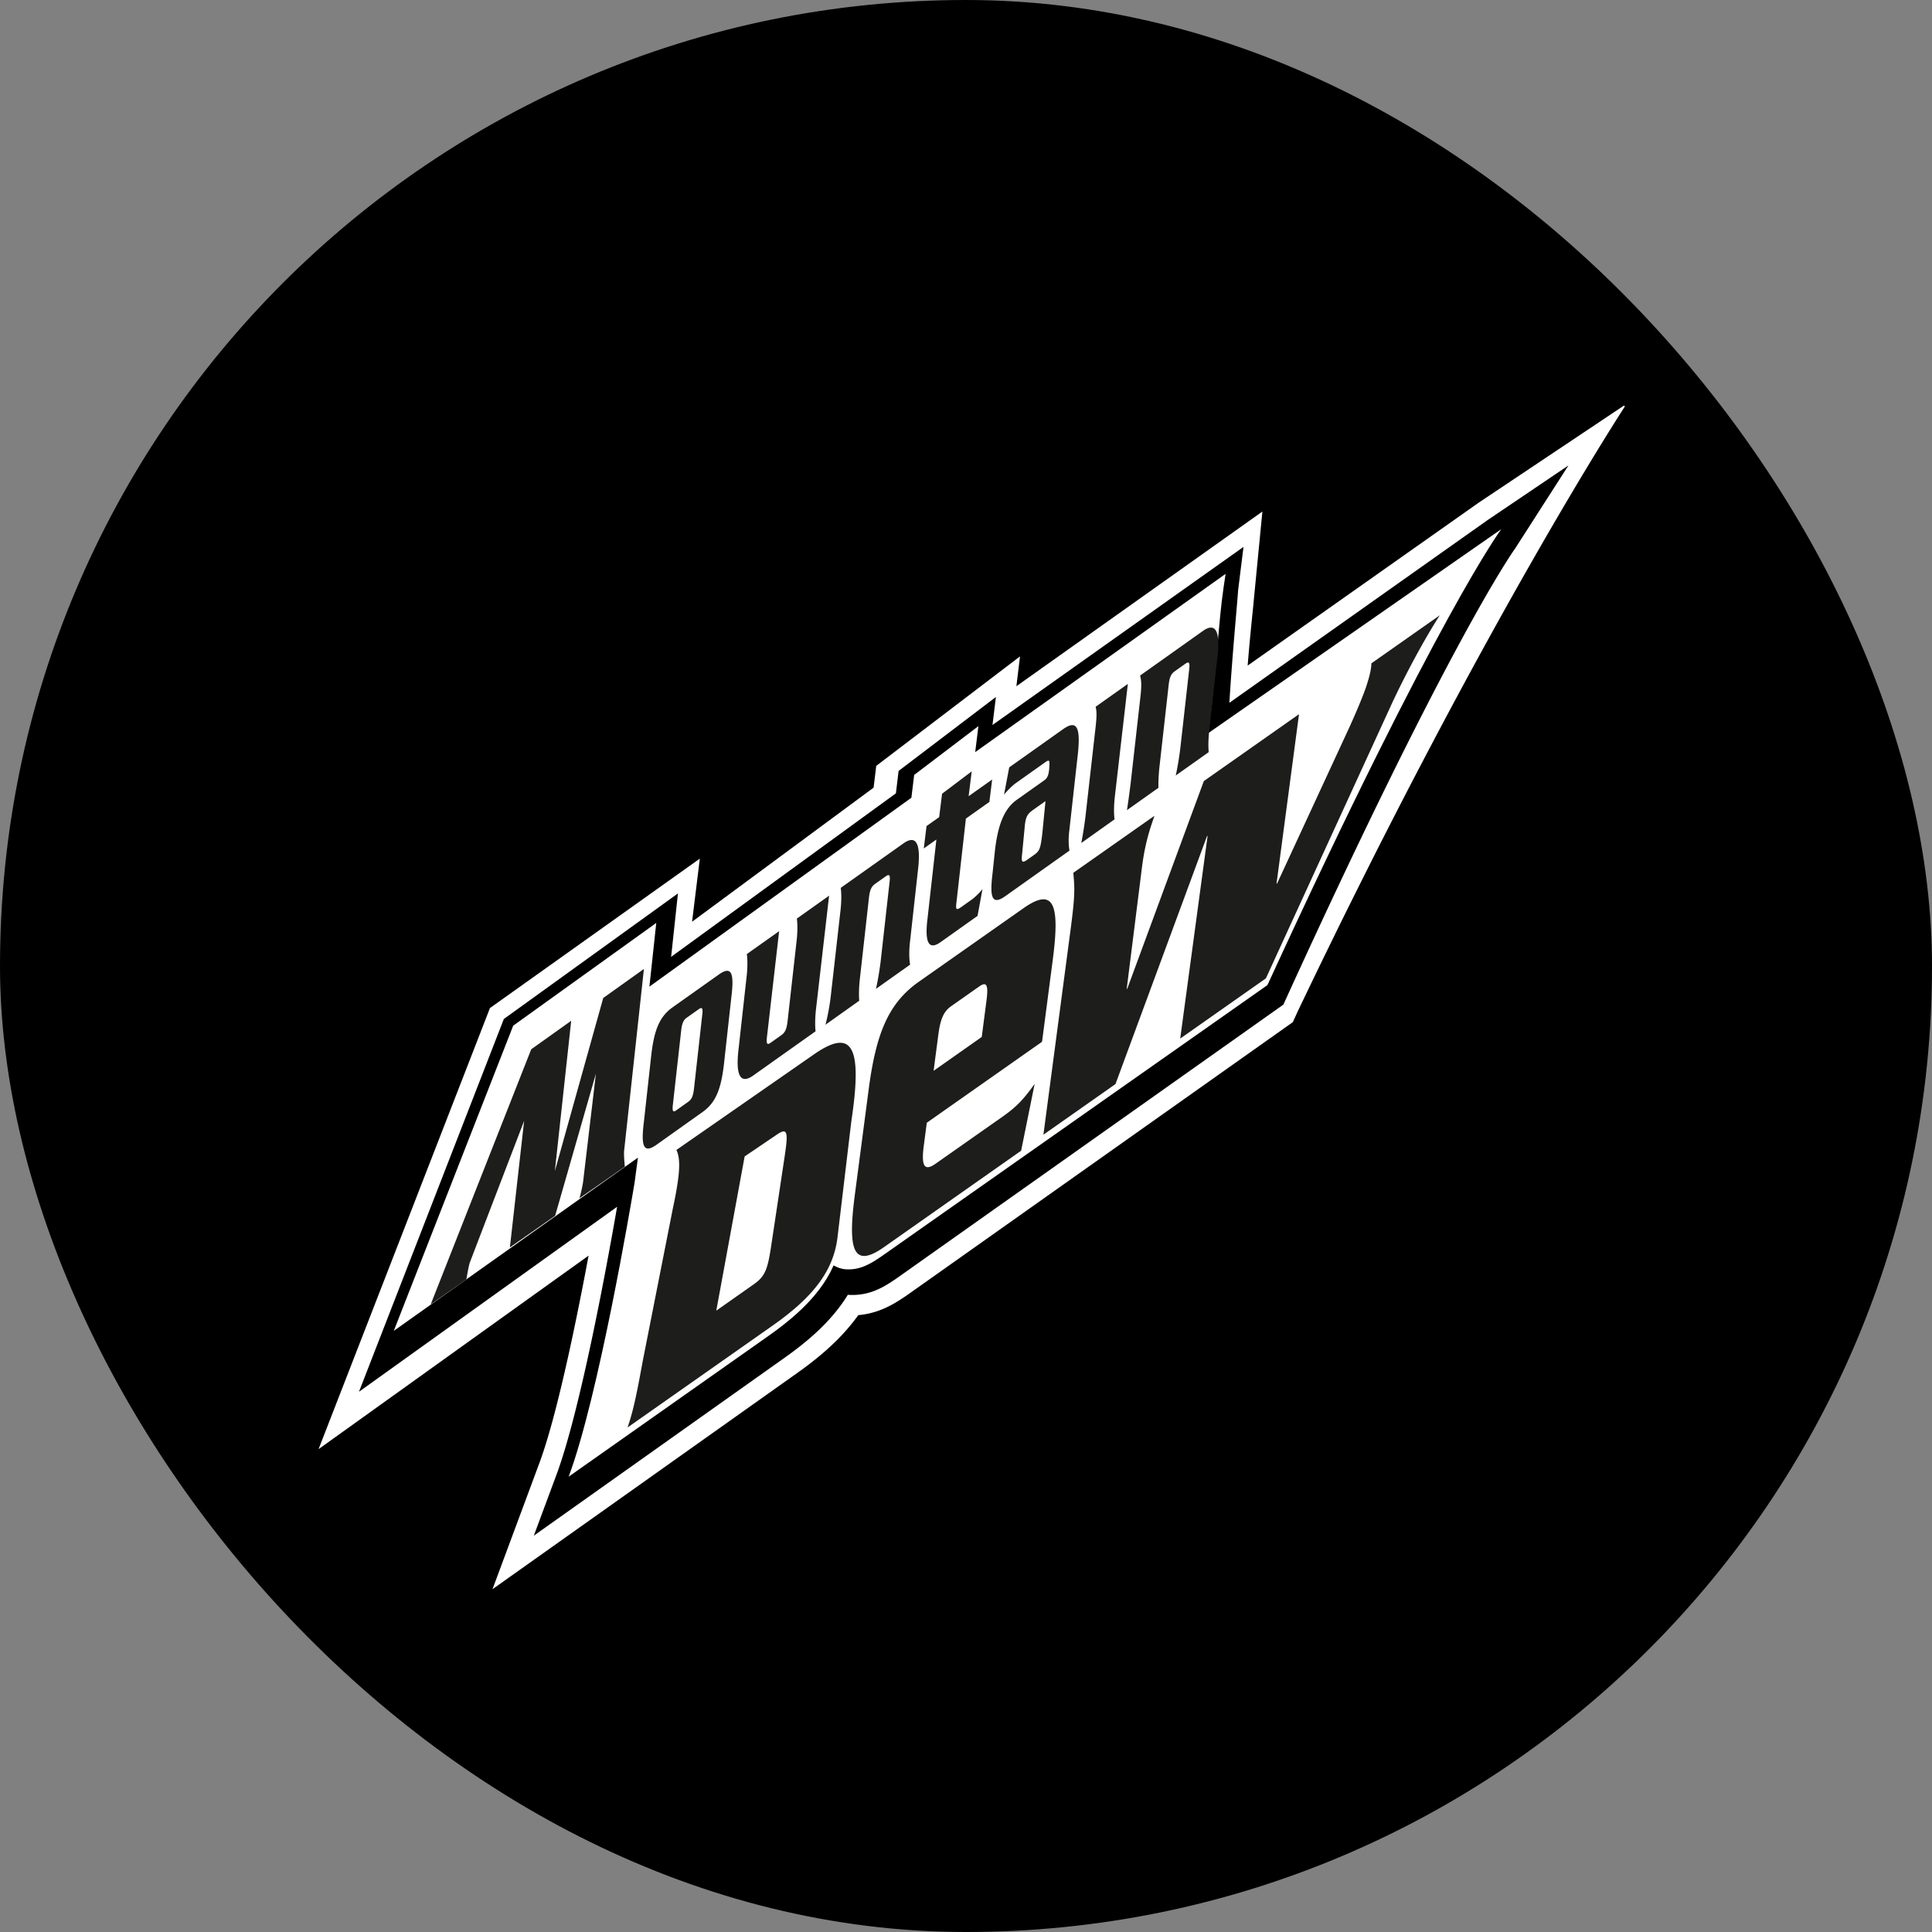
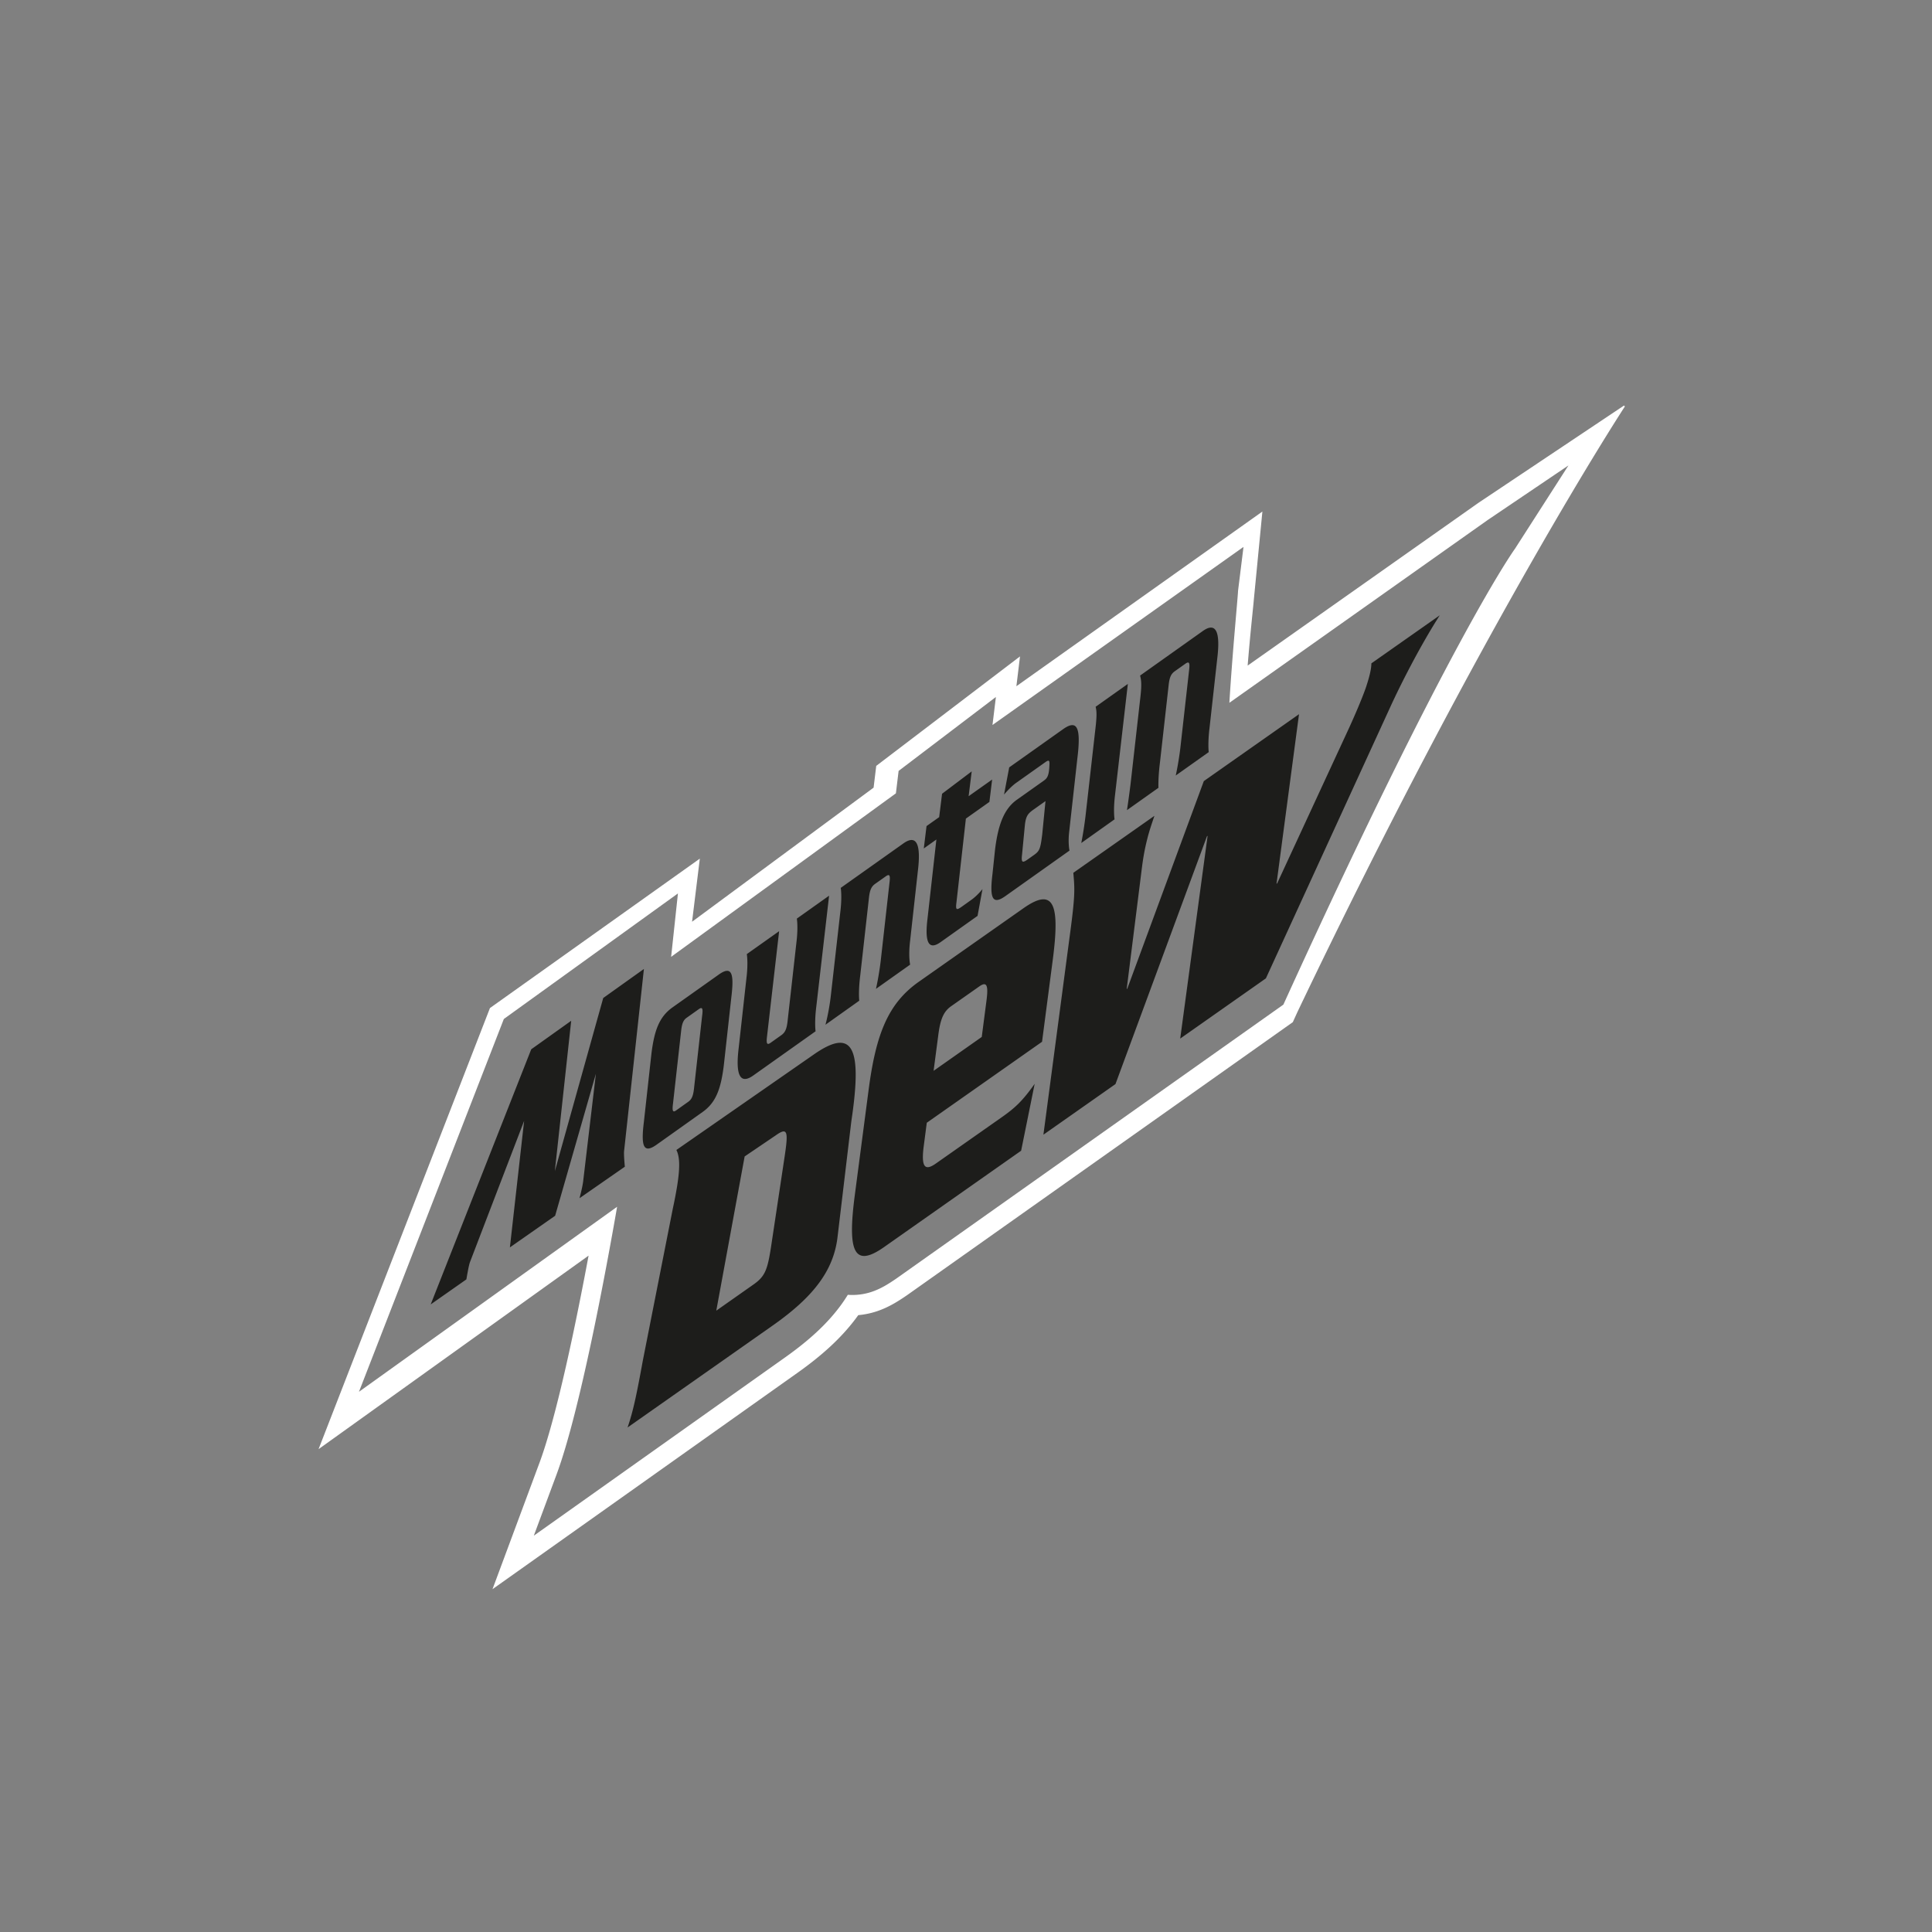
<svg xmlns="http://www.w3.org/2000/svg" width="157" height="157" fill="none" viewBox="0 0 157 157">
  <rect x="0" y="0" width="157" height="157" fill="#808080" stroke="none" />
-   <rect width="157" height="157" fill="#000" rx="78.5" />
  <path fill="#fff" stroke="#fff" stroke-width=".105" d="m120.17 40.907-18.843 13.288c.209-2.642.48-5.048.505-5.412l.69-7.104-19.994 14.197.294-2.418-11.567 8.808-.215 1.77-14.868 10.982.631-5.131-16.945 12.064L26 117.617l21.906-15.699c-1.014 5.436-2.59 13.133-4.025 16.994L40.131 129l24.627-17.471c2.07-1.467 3.568-2.858 4.715-4.375q.124-.164.244-.332a6.6 6.6 0 0 0 1.529-.316c.95-.319 1.688-.792 2.389-1.268l31.381-22.21.371-.815C120.493 50.572 132 33 132 33zM104.522 81.26l-.19.414-31.493 22.289c-.603.41-1.227.811-1.989 1.066a5 5 0 0 1-1.926.245q-.311.508-.678.991c-1.06 1.401-2.464 2.7-4.42 4.088l-20.555 14.582 1.903-5.121c1.937-5.211 4.095-16.996 4.901-21.63l-21.018 15.063L40.9 82.772l14.256-10.28-.553 5.152L72.754 64.44l.22-1.821 8.023-6.097-.278 2.281 20.398-14.471-.454 3.656c-.032.668-.465 5.13-.701 9.018l20.887-14.78 6.79-4.589-4.479 6.978c-.048.065-5.21 7.195-18.64 36.647z" />
-   <path fill="#fff" d="M98.171 59.585c.28-1.738.69-6.362.987-9.565.142-1.524.437-3.386.437-3.386L79.248 61.119l.26-2.111-5.22 3.965-.226 1.852-21.29 15.352L53.33 75l-11.626 8.35L32 108.15l19.84-14.076s-.253 1.913-.27 2.022c-.296 1.786-2.95 17.468-5.359 23.903l16.26-11.455c1.691-1.191 3.063-2.389 4.094-3.742.474-.62.87-1.28 1.177-1.972.26.152.555.266.868.305q.035.005.062.007c1.193.102 2.052-.433 2.9-1.005l31.424-22.086C116.877 49.82 122 43 122 43L98.174 59.585z" />
  <path fill="#1D1D1B" d="M73.41 68.54c1.126-.799 1.433.174 1.177 2.248l-.627 5.653c-.158 1.285.001 1.947.001 1.947l-2.778 1.97s.22-.933.38-2.218l.723-6.442c.072-.573-.004-.699-.298-.49l-.874.618c-.293.208-.42.48-.492 1.054l-.722 6.44c-.159 1.287-.074 2-.074 2l-2.746 1.952s.267-.967.423-2.25l.782-6.896c.159-1.285.036-1.975.036-1.975zm-8.657 6.109s.124.686-.037 1.972l-.724 6.44c-.073.575-.198.844-.492 1.055l-.872.619c-.293.21-.37.083-.3-.49l.987-8.575-2.627 1.863s.127.686-.032 1.97l-.627 5.65c-.256 2.075.049 3.046 1.178 2.249l5.07-3.597s-.104-.704.056-1.99l1.042-9.03zm-6.355 4.555c1.074-.765 1.27-.111 1.034 1.827l-.614 5.551c-.24 1.938-.652 3.025-1.73 3.787l-3.732 2.653c-1.077.764-1.273.106-1.035-1.827l.614-5.553c.238-1.938.65-3.023 1.725-3.786l3.736-2.65m-1.331 3.29c.067-.533.011-.694-.274-.493l-.994.706c-.263.186-.373.463-.438.995l-.675 6.03c-.066.531-.01.692.255.505l.992-.706c.283-.201.391-.478.459-1.013l.673-6.025m-8.042-1.398-3.933 14.075 1.329-12.22-3.248 2.317L35 106l2.9-2.034s.18-1.099.282-1.377c.104-.277 4.41-11.503 4.41-11.503l-1.157 10.281 3.676-2.57 3.314-11.546s-.97 8.18-1.032 8.721c-.066.545-.301 1.398-.301 1.398l3.684-2.56s-.096-.965-.06-1.28 1.61-14.79 1.61-14.79l-3.305 2.359zm40.015-23.663c.085.375.114.696-.042 1.981l-.781 6.895a31 31 0 0 1-.344 2.194l2.704-1.922s-.12-.687.037-1.974l1.042-9.03-2.616 1.855zM78.113 73.71c-.427.302-.46.18-.385-.412l.763-6.777 1.911-1.355.222-1.818-1.91 1.353.25-2.016-2.409 1.817-.235 1.9-1.027.728-.223 1.818 1.024-.728-.723 6.442c-.285 2.315.301 2.437 1.065 1.898l3.003-2.133.4-2.175s-.418.528-.888.861l-.84.599zm19.632-22.432-5.095 3.618c.081.372.157.658 0 1.933l-.775 6.86c-.157 1.275-.295 2.146-.295 2.146l2.559-1.816s-.04-.743.118-2.021l.72-6.405c.07-.57.195-.838.49-1.046l.867-.615c.293-.206.368-.084.3.487l-.72 6.403c-.158 1.278-.37 2.198-.37 2.198l2.68-1.9s-.09-.71.068-1.987l.625-5.62c.253-2.063-.051-3.03-1.172-2.235m-11.369 7.986c1.147-.817 1.488-.192 1.174 2.357l-.66 5.927c-.117.949.02 1.574.02 1.574l-5.219 3.704c-1.077.762-1.275.11-1.037-1.826l.204-1.944c.237-1.936.694-3.298 1.771-4.062l2.182-1.547c.266-.19.425-.356.464-1.194.026-.417.013-.558-.32-.322l-2.39 1.695c-.445.316-.974.943-.974.943l.42-2.209 4.364-3.095M84.959 65.1l-1.067.757c-.366.278-.522.477-.603 1.15l-.234 2.437c-.083.673.048.671.41.431l.56-.397c.457-.325.523-.498.67-1.683l.265-2.695zM54.67 98.24c.602-2.803.658-4.06.295-4.79l11.127-7.732c3.225-2.266 3.998-.645 3.089 5.407l-1.121 9.408c-.328 2.785-2.047 4.92-5.272 7.185L51 116c.459-1.362.712-2.551 1.242-5.454zm3.539 8.267 3.013-2.119c.95-.664 1.152-1.182 1.453-3.183l1.097-7.292c.298-2 .218-2.323-.73-1.652l-2.53 1.715-2.305 12.532zm17.104-15.268-.263 2.017c-.18 1.543.09 1.935.99 1.303l5.383-3.781c1.067-.753 1.65-1.287 2.657-2.702l-1.1 5.435-11.143 7.834c-2.512 1.766-2.96.246-2.37-4.25l1.12-8.534c.59-4.496 1.566-7.015 4.079-8.78l8.51-5.98c2.514-1.767 2.96-.249 2.368 4.25l-.864 6.606zm4.467-6.972.382-2.933c.164-1.238.042-1.612-.576-1.178l-2.298 1.615c-.618.434-.872 1.07-1.035 2.308l-.386 2.94 3.911-2.752zm24.01-12.488-.057.04 1.829-13.782-7.736 5.437-6.218 16.863-.05.035 1.17-9.321c.097-.775.191-1.63.48-2.79.186-.755.368-1.26.604-1.965l-6.591 4.63c.12 1.334.159 1.804-.289 5.117l-2.141 16.165 5.856-4.114 7.434-20.135.053-.04-2.227 16.479 6.963-4.894 10.113-22.06c.812-1.779 2.407-4.938 4.017-7.444l-5.559 3.906c0 .498-.186 1.173-.416 1.877-.266.81-.976 2.474-1.525 3.652l-5.71 12.341z" />
</svg>